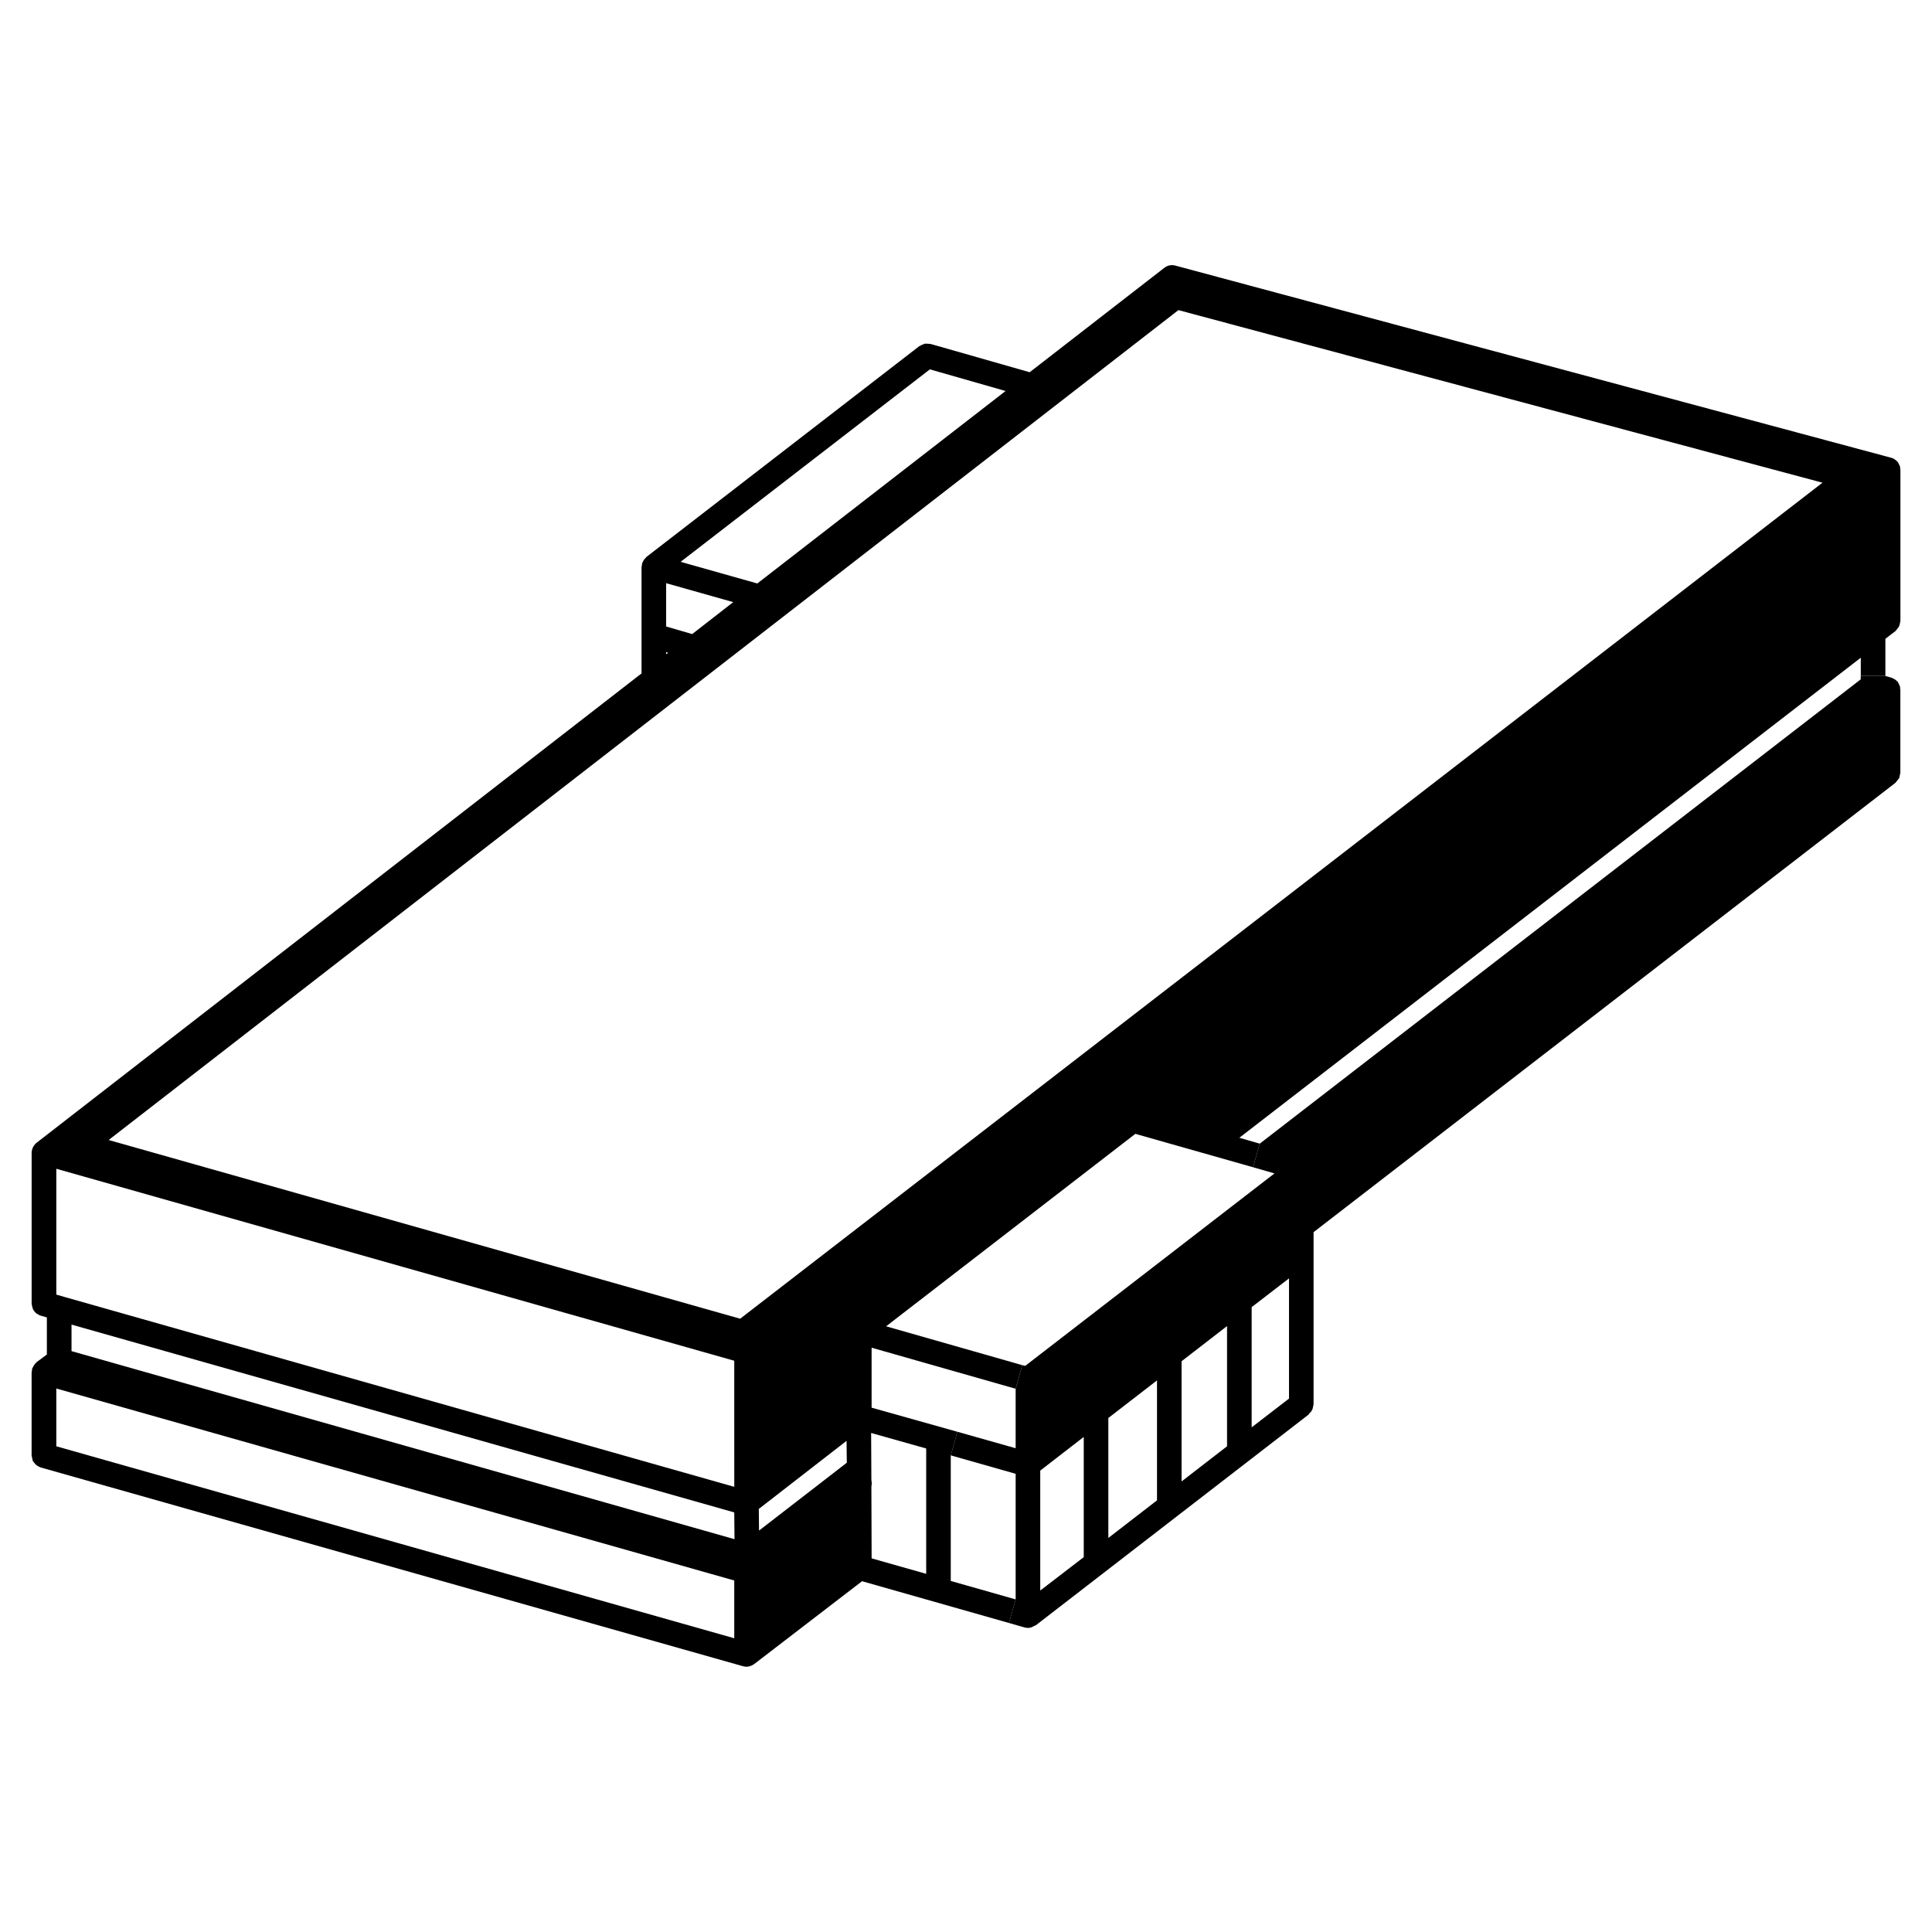
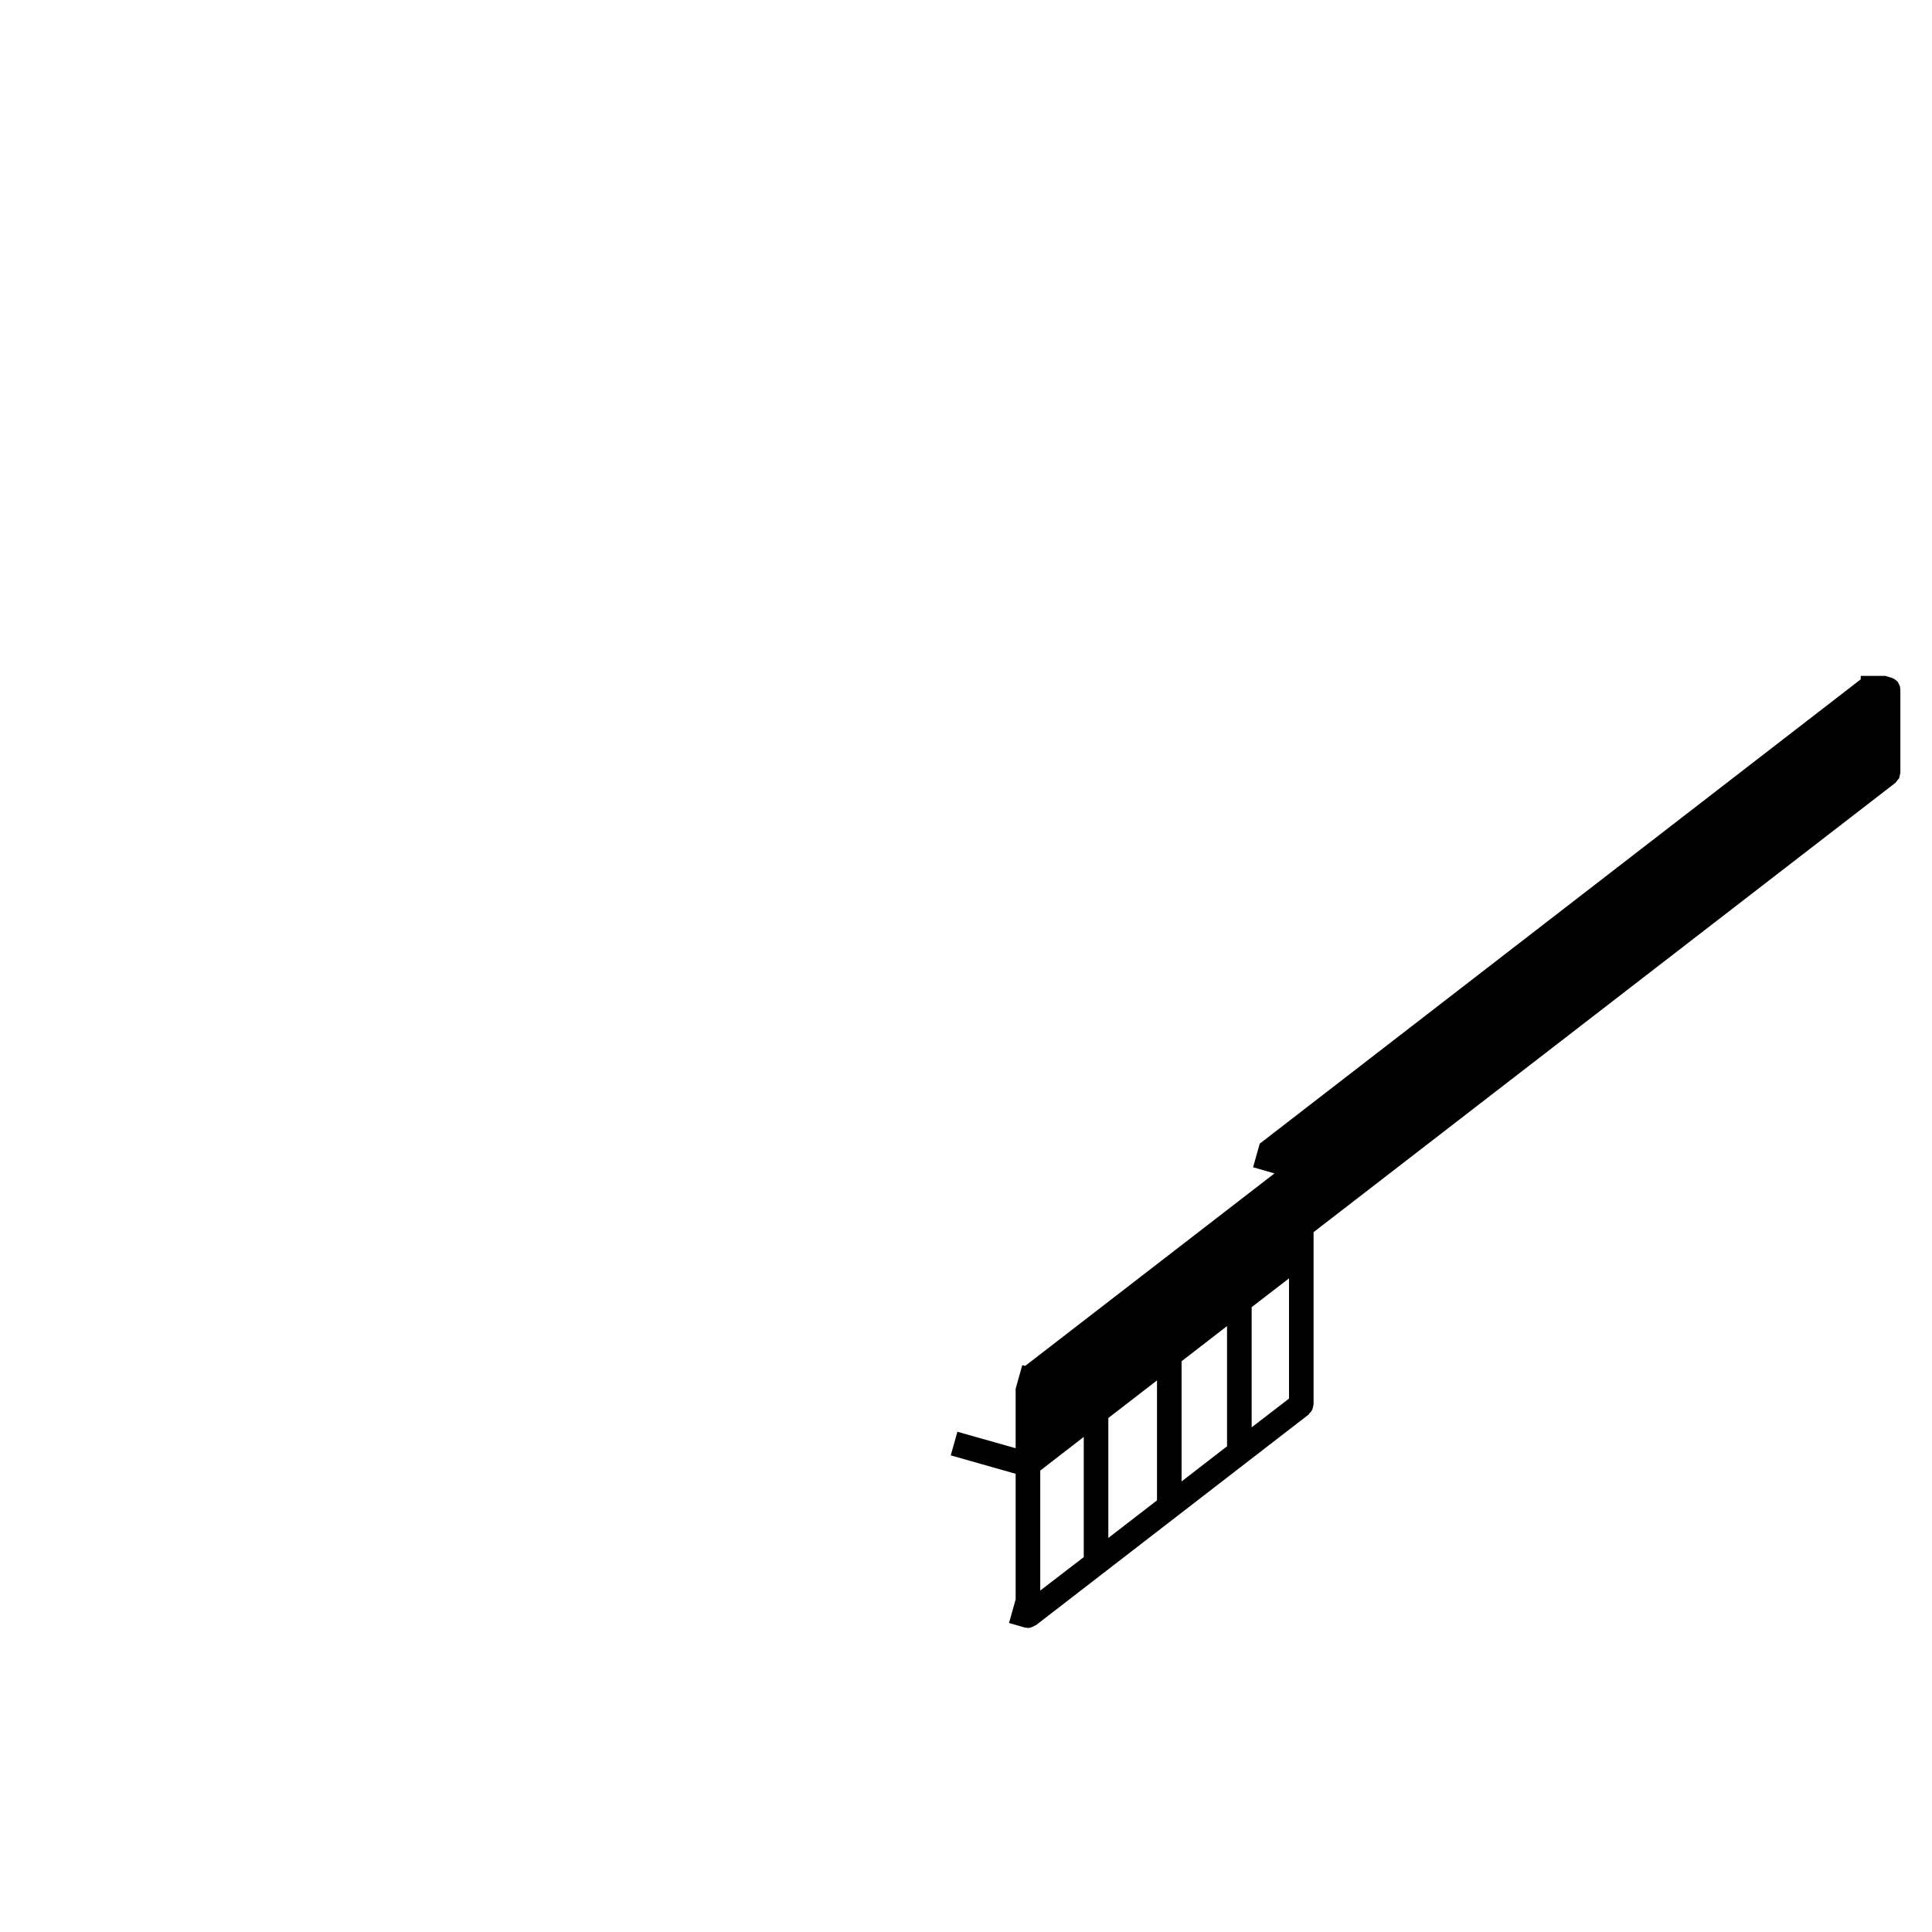
<svg xmlns="http://www.w3.org/2000/svg" fill="#000000" width="800px" height="800px" version="1.1" viewBox="144 144 512 512">
  <g>
    <path d="m485.6 514.64v-31.855l-9.898 7.621v31.855zm-54.395 42.016v-31.855l-11.531 8.922v31.789zm19.414-15.047v-31.789l-12.898 9.965v31.789zm18.562-46.184-12.051 9.316v31.855l12.051-9.316zm21.695 23.387-72.441 55.957h-0.066c-0.066 0-0.133 0-0.195 0.066-0.52 0.328-1.109 0.586-1.758 0.586-0.262 0-0.586-0.066-0.91-0.133l-4.106-1.176 1.758-6.254v-33.285l-17.199-4.887 1.758-6.254 15.438 4.363v-15.766l1.758-6.254 0.781 0.195 66.055-51.004-5.668-1.629 1.758-6.254 159.27-123.05v-0.91h6.516l1.562 0.457c0.066 0 0.133 0.066 0.195 0.066 0.133 0.066 0.262 0.133 0.395 0.195 0.133 0 0.195 0.133 0.328 0.195 0.133 0.066 0.262 0.133 0.395 0.262 0.066 0.066 0.195 0.195 0.262 0.262 0.066 0.066 0.133 0.133 0.195 0.133 0 0.066 0 0.133 0.066 0.195 0.066 0.133 0.133 0.262 0.195 0.395 0.066 0.133 0.133 0.262 0.195 0.395 0.066 0.133 0.066 0.262 0.133 0.395v0.395c0 0.133 0.066 0.195 0.066 0.262v22.082c0 0.066 0 0.133-0.066 0.195 0 0.262-0.066 0.457-0.133 0.648 0 0.195-0.066 0.395-0.133 0.586-0.133 0.195-0.262 0.328-0.395 0.457-0.133 0.195-0.262 0.395-0.395 0.52-0.066 0.066-0.133 0.133-0.133 0.195l-154.25 119.12v45.664c0 0.066-0.066 0.133-0.066 0.195 0 0.262-0.066 0.457-0.133 0.648 0 0.195-0.066 0.395-0.195 0.586-0.066 0.195-0.195 0.328-0.262 0.457-0.195 0.195-0.328 0.395-0.52 0.52 0.004 0.074-0.059 0.141-0.059 0.207z" />
-     <path d="m368.41 531.64-0.066-5.801-23.258 18.047 0.066 5.734zm21.039 29.441v-33.219l-14.59-4.106 0.066 12.508c0.133 0.52 0.133 1.043 0 1.629l0.066 19.09zm-68.398-244.09-0.52-0.195v0.586zm69.375-75.109-66.055 51.008 20.324 5.734 65.793-51.004zm-62.992 70.156 10.879-8.469-17.785-5.019v11.465zm128.86-85.855-283.5 219.93 167.36 47.359 286.82-221.55zm-117.71 336.66-179.66-50.875v15.312l179.66 50.875zm0-18.039-175.63-49.77v7.031l175.7 49.836zm-184.95-97.91 160.38-124.43v-28.207c0-0.066 0.066-0.133 0.066-0.195 0-0.133 0-0.328 0.066-0.457v-0.262c0-0.066 0.066-0.066 0.066-0.133 0.066-0.133 0.133-0.262 0.195-0.395 0.066-0.133 0.133-0.262 0.195-0.395 0.066-0.133 0.195-0.195 0.262-0.328 0.133-0.133 0.195-0.195 0.262-0.262 0.066-0.066 0.133-0.133 0.133-0.195l72.438-55.957c0.066 0 0.133 0 0.195-0.066 0.195-0.133 0.457-0.262 0.715-0.328 0.133-0.066 0.262-0.133 0.457-0.195h0.648c0.195 0 0.457 0 0.648 0.066h0.262l26.254 7.492 35.699-27.684c0.848-0.648 1.891-0.848 2.867-0.586l189.76 50.941c0.066 0 0.133 0.066 0.195 0.066 0.133 0.066 0.262 0.133 0.395 0.133 0.133 0.066 0.262 0.195 0.328 0.262 0.133 0.066 0.262 0.133 0.395 0.262 0.066 0.066 0.195 0.195 0.262 0.262 0.066 0.066 0.133 0.133 0.195 0.133 0 0.066 0 0.133 0.066 0.195 0.066 0.133 0.133 0.262 0.195 0.395 0.066 0.133 0.133 0.262 0.195 0.395 0.066 0.133 0.066 0.262 0.133 0.395v0.457c0 0.066 0.066 0.133 0.066 0.195v40.129c0 0.066-0.066 0.133-0.066 0.195 0 0.262-0.066 0.457-0.133 0.648 0 0.195-0.066 0.395-0.195 0.586-0.066 0.195-0.195 0.328-0.328 0.457-0.133 0.195-0.262 0.395-0.395 0.52-0.066 0.066-0.133 0.133-0.133 0.195l-2.734 2.086v9.836h-6.516v-4.82l-164.69 127.22 5.406 1.562-1.758 6.254-31.207-8.855-66.051 51.008 36.086 10.293-1.758 6.254-38.172-10.879v15.895l22.738 6.383-1.758 6.254v33.285l17.199 4.887-1.758 6.254-38.953-11.074-28.66 22.016s-0.133 0-0.133 0.066c-0.52 0.328-1.176 0.586-1.824 0.586-0.328 0-0.586-0.066-0.91-0.133l-186.19-52.695c-0.066 0-0.066-0.066-0.133-0.066-0.262-0.133-0.457-0.195-0.648-0.328-0.133-0.133-0.328-0.195-0.457-0.328-0.133-0.133-0.262-0.328-0.395-0.457-0.133-0.195-0.262-0.328-0.395-0.52-0.066-0.195-0.133-0.395-0.133-0.586-0.066-0.195-0.133-0.395-0.133-0.648 0-0.066-0.066-0.133-0.066-0.195v-22.082c0-0.066 0.066-0.133 0.066-0.195 0-0.133 0-0.328 0.066-0.457 0-0.066-0.066-0.133 0-0.262 0-0.066 0.066-0.066 0.066-0.133 0.066-0.133 0.133-0.262 0.195-0.395 0.066-0.133 0.133-0.262 0.195-0.328 0.066-0.133 0.195-0.262 0.262-0.395 0.066-0.133 0.195-0.195 0.262-0.262 0.066-0.066 0.133-0.133 0.133-0.195l2.801-2.086v-9.836l-1.629-0.457c-0.066 0-0.133-0.066-0.195-0.066-0.195-0.066-0.395-0.195-0.586-0.328-0.195-0.066-0.395-0.195-0.52-0.328-0.133-0.133-0.262-0.328-0.395-0.457-0.121-0.172-0.254-0.305-0.32-0.496-0.133-0.195-0.133-0.395-0.195-0.586-0.066-0.195-0.133-0.395-0.133-0.648 0-0.066-0.066-0.133-0.066-0.195v-40.129c0-0.328 0.066-0.648 0.195-0.977 0-0.066 0-0.133 0.066-0.195 0.195-0.52 0.52-0.91 0.91-1.305 0.07-0.004 0.07-0.066 0.07-0.066zm184.95 57.715-179.66-50.875v33.352l1.629 0.457c0.262 0.066 0.457 0.133 0.648 0.195l177.39 50.289z" />
  </g>
</svg>